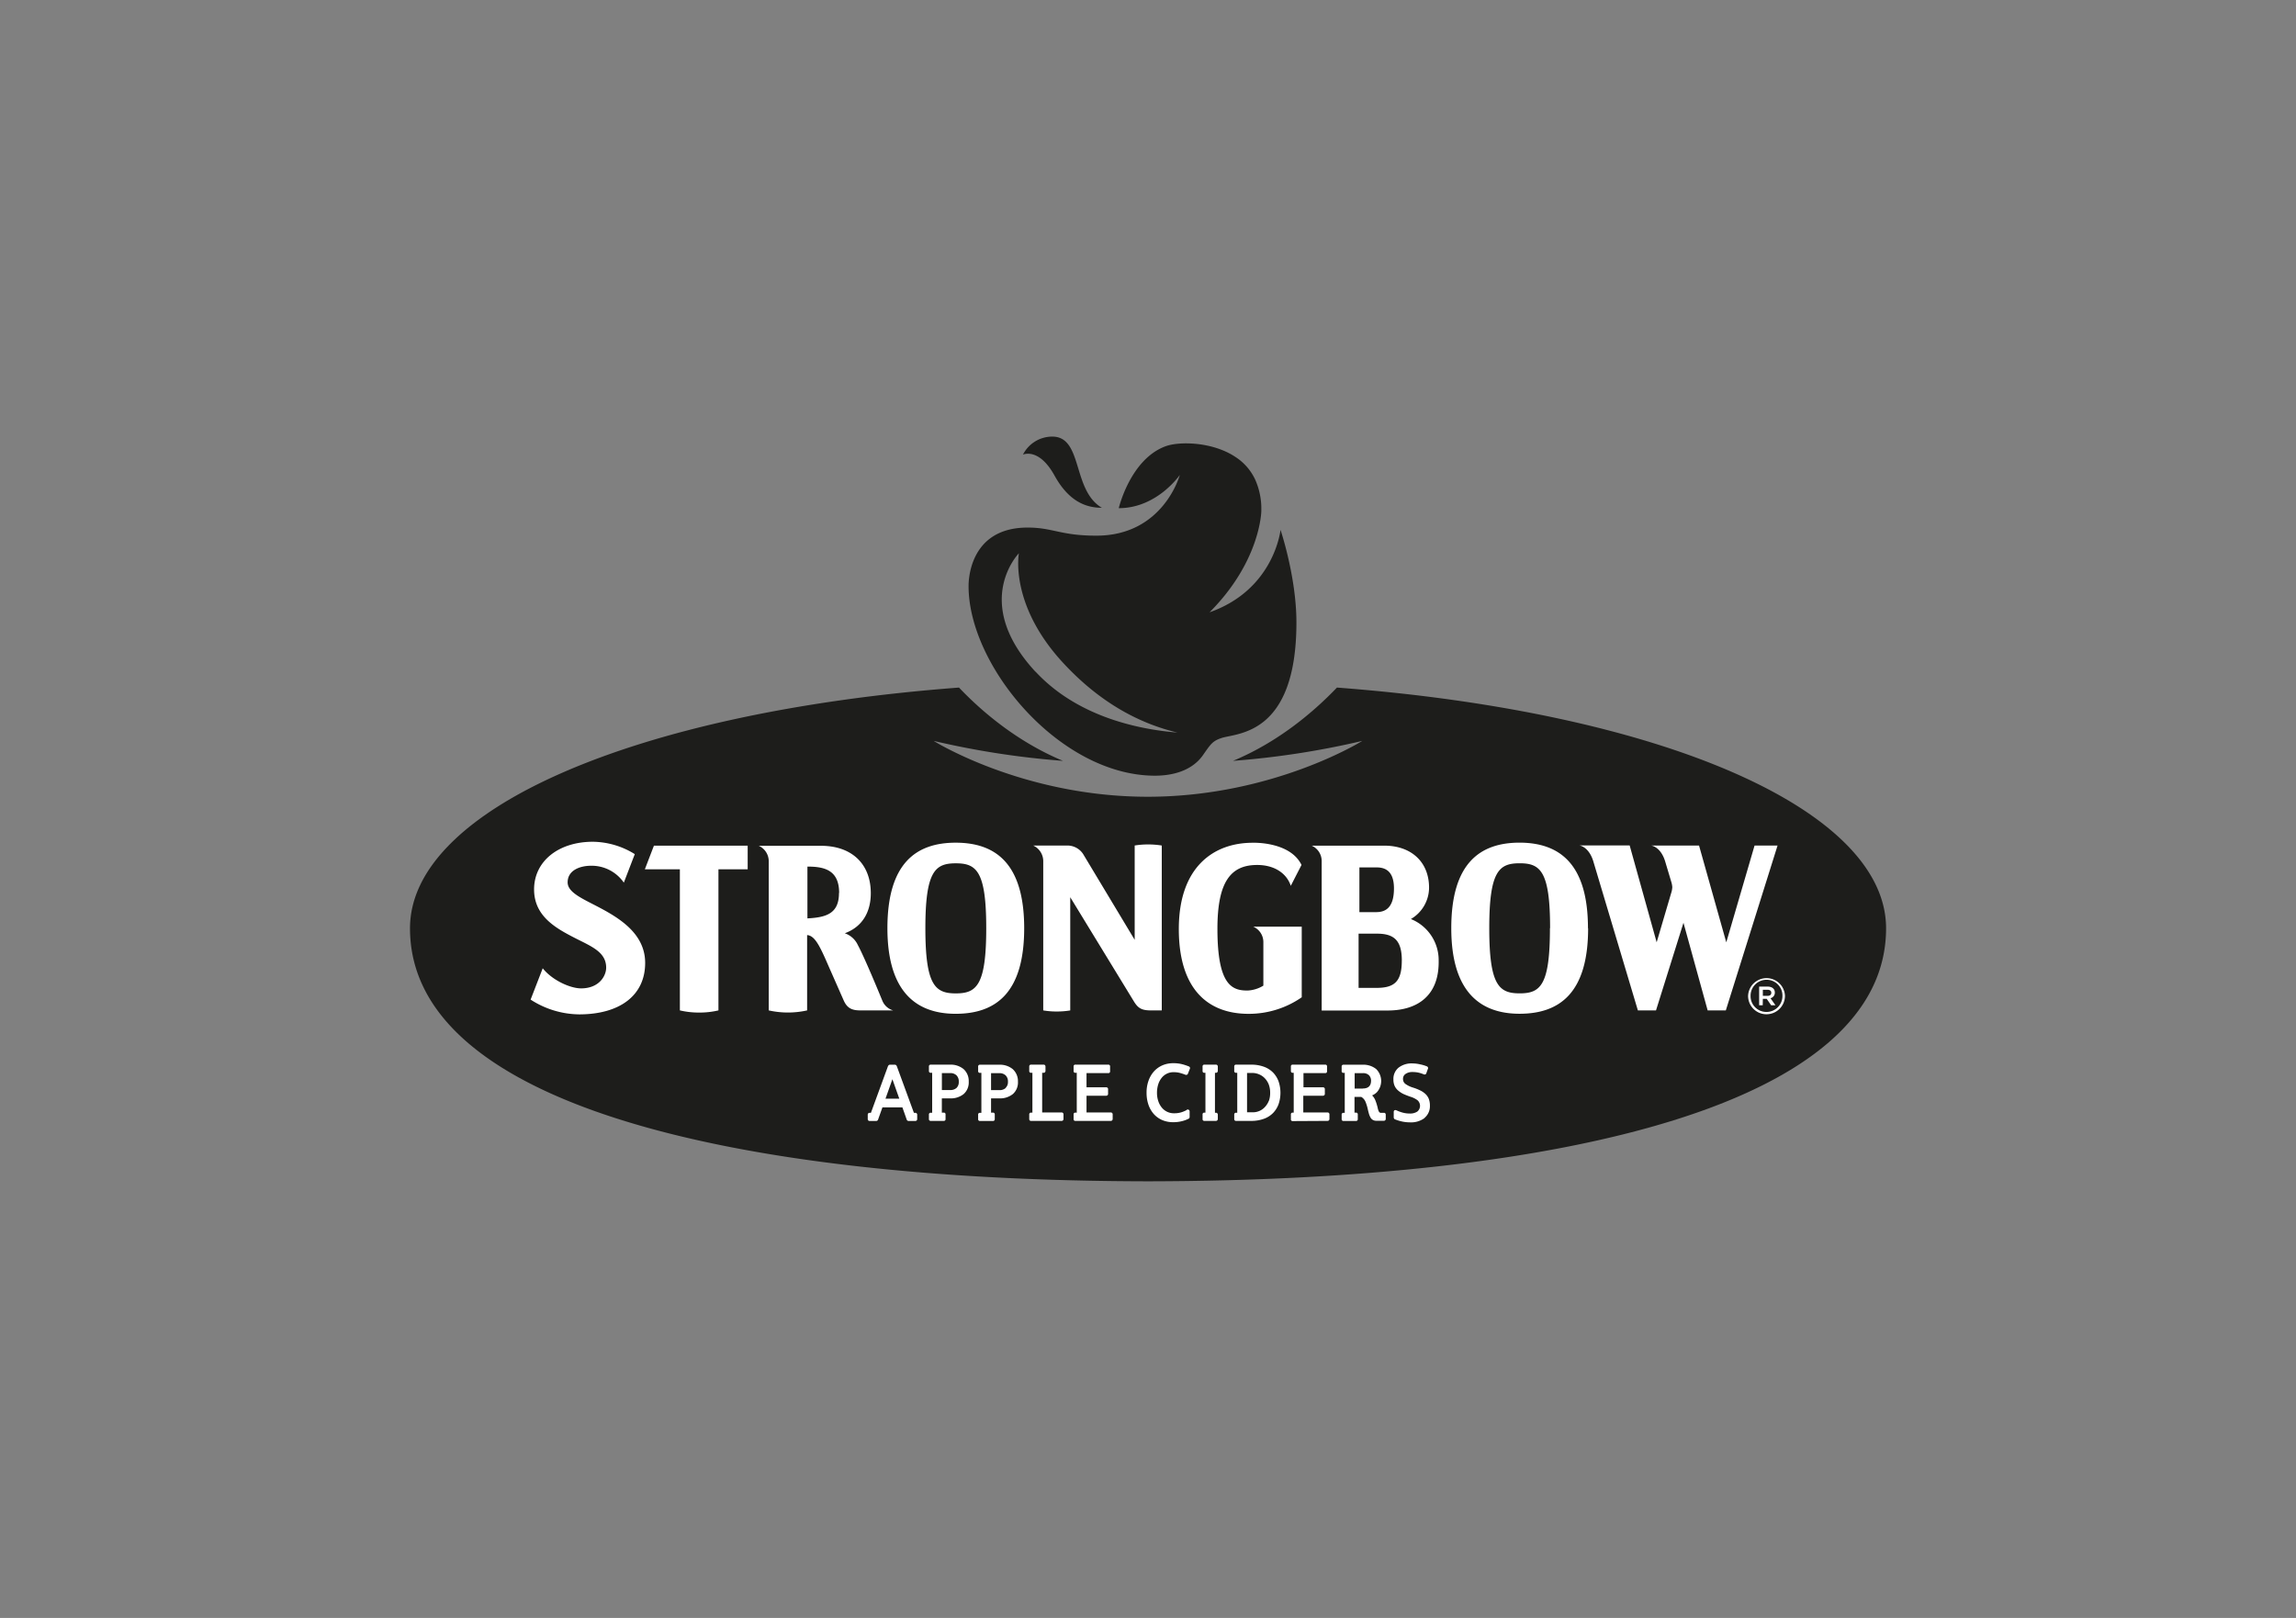
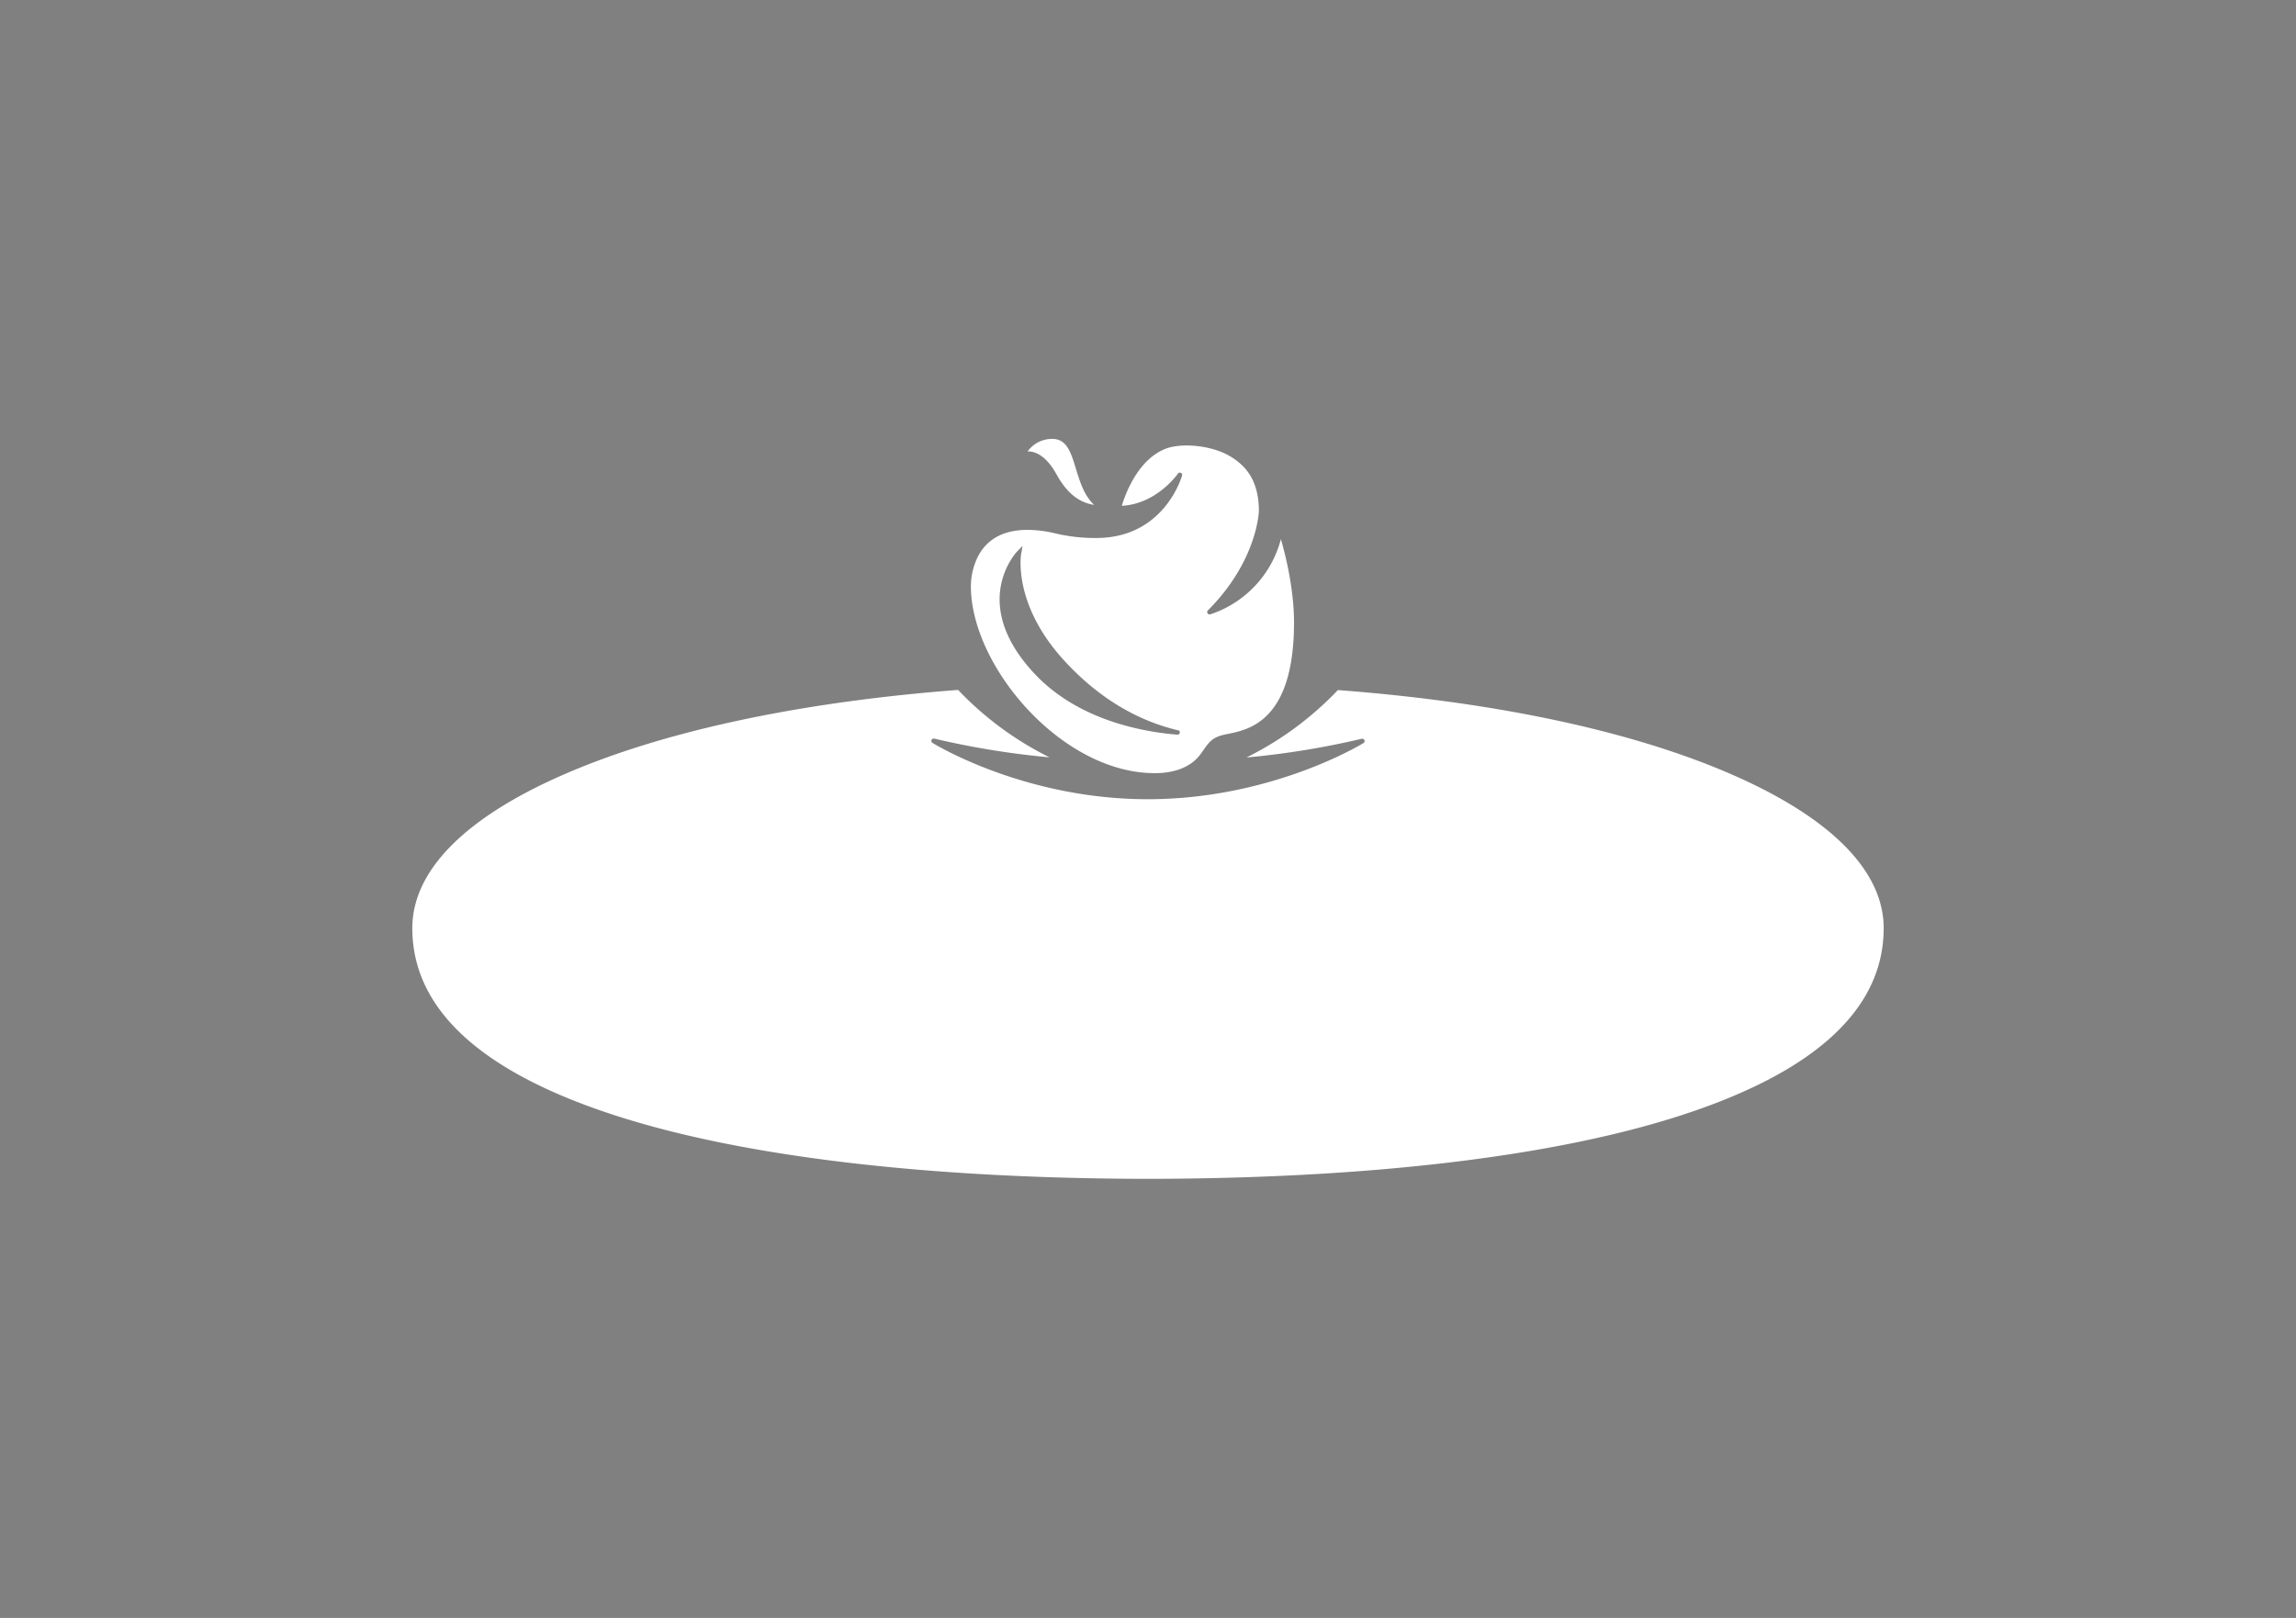
<svg xmlns="http://www.w3.org/2000/svg" id="Vrstva_1" data-name="Vrstva 1" viewBox="0 0 595.28 419.53">
  <rect x="0" y="0" width="595.28" height="419.53" fill="#808080" stroke="none" />
  <defs>
    <style>.cls-1{fill:#fff;}.cls-2{fill:#1d1d1b;}</style>
  </defs>
  <title>logo_konkurence</title>
  <path id="sprread_logo_0_15mm" data-name="sprread logo 0,15mm" class="cls-1" d="M266.53,117.05h-.1a7.76,7.76,0,0,1,6.39-3.24c3.77,0,4.82,3.44,6.15,7.79,1,3.27,2.1,6.9,4.71,9.32-4-.61-7.13-3.16-9.73-7.87C271.21,118.09,268.4,117.05,266.53,117.05Zm182.73,83.89c-25.7-11.27-61.1-18.89-102.39-22a84.26,84.26,0,0,1-23.71,17.48,214.93,214.93,0,0,0,29.9-4.86h.14a.6.6,0,0,1,.32,1.11c-.23.14-23.61,14.55-55.88,14.57S242,192.77,241.75,192.63a.59.59,0,0,1-.23-.74.58.58,0,0,1,.55-.37h.14a215.18,215.18,0,0,0,29.9,4.86,84.05,84.05,0,0,1-23.7-17.48c-41.3,3.14-76.7,10.76-102.4,22s-39.11,25-39.11,39.78c0,21.34,18.39,37.9,54.67,49.21,32.85,10.25,79.91,15.71,136.07,15.79,56.16-.08,103.21-5.54,136.07-15.79,36.27-11.31,54.67-27.87,54.67-49.21C488.38,225.92,474.85,212.16,449.26,200.94ZM251.72,152a17.61,17.61,0,0,1,1.84-7.72c2.38-4.57,6.71-6.88,12.86-6.88a31,31,0,0,1,7.15.9,44.36,44.36,0,0,0,10.69,1.2c17.65,0,22.17-16,22.21-16.19a.59.59,0,0,0-.33-.7.57.57,0,0,0-.25-.06.62.62,0,0,0-.5.27c-.05.08-5.5,7.89-14.54,8.33.82-2.75,4.13-12.18,11.63-14.89,3.17-1.12,8.6-1,13.11.55a17,17,0,0,1,6.75,4.14c2.46,2.53,4.05,6.21,4.05,11.54,0,.11-.37,12.94-13.25,25.82a.6.6,0,0,0,.43,1,.69.69,0,0,0,.2,0,28,28,0,0,0,18.33-19.51c1.16,4,3.4,12.95,3.4,21.57,0,25.48-11.59,27.82-17.16,28.94a18.23,18.23,0,0,0-1.94.46c-2.36.82-2.95,1.66-4.88,4.44l-.11.15c-3,4.23-8.15,5.12-12,5.12C275.3,200.51,251.72,172.75,251.72,152Zm53.71,37.37c-10.94-2.6-20.84-8.65-29.44-18-13.55-14.72-11.26-27.68-11.23-27.81l.37-2-1.39,1.41c-.13.13-12.64,13.24,4.3,31.53,11.33,12.24,28.17,15.27,37.2,16h.07a.6.6,0,0,0,.13-1.18Z" />
-   <path class="cls-2" d="M265.22,117.89a8.54,8.54,0,0,1,7.6-4.68c8,0,5.1,13.92,12.86,18.46-4.08,0-8.54-1.6-12.26-8.33C269.33,115.92,265.22,117.89,265.22,117.89Zm81.41,60.4c-6,6.27-15.16,14.09-26.94,19a218.71,218.71,0,0,0,33.51-5.17s-23.09,14.46-55.56,14.48-55.57-14.48-55.57-14.48a219,219,0,0,0,33.52,5.17c-11.78-4.91-21-12.73-26.95-19C164.11,184.68,106.3,210,106.3,240.72c0,45.45,83.12,65.44,191.34,65.6C405.85,306.16,489,286.17,489,240.72,489,210,431.17,184.68,346.63,178.29ZM251.12,152c0-.9-.09-15.2,15.3-15.2,6.61,0,8.51,2.1,17.84,2.1,17.4,0,21.63-15.75,21.63-15.75s-5.87,8.62-15.83,8.62c0,0,3-12.76,12.21-16.08,3.58-1.28,12.16-1.16,18.13,2.86a14,14,0,0,1,5,5.75,18.48,18.48,0,0,1,1.62,8h0c0,.08,0,.15,0,.22s-.2,13-13.42,26.25C330.41,152.86,332,137.4,332,137.4s4.12,12.18,4.12,24c0,29.53-15.62,28.63-19.51,30-2.21.76-2.69,1.49-4.69,4.37-2.95,4.23-8.13,5.37-12.49,5.37C274.8,201.11,251.12,172.8,251.12,152Zm17.36,22.16c11,11.85,27,15,36.81,15.8-10.74-2.55-20.78-8.44-29.74-18.17-13.95-15.14-11.38-28.33-11.38-28.33S251.73,156.12,268.48,174.2Z" />
  <g id="APPLE_CIDERS" data-name="APPLE CIDERS">
-     <path class="cls-1" d="M249.85,277.24a5.24,5.24,0,0,0-3.61-1.17h-4.9a.44.44,0,0,0-.5.49v1.13a.44.44,0,0,0,.5.49h.34v10.36h-.34a.44.44,0,0,0-.5.49v1.13a.44.44,0,0,0,.5.49h3.32a.43.43,0,0,0,.49-.49V289a.43.43,0,0,0-.49-.49h-.47v-3.7h2.05a5.32,5.32,0,0,0,3.62-1.13,4,4,0,0,0,1.3-3.22A4.17,4.17,0,0,0,249.85,277.24ZM248,282.1a2.32,2.32,0,0,1-1.67.55h-2.13v-4.39h2.13a2.25,2.25,0,0,1,1.66.58,2.19,2.19,0,0,1,.59,1.65A2.09,2.09,0,0,1,248,282.1Zm19.35,8.55a.44.44,0,0,1-.5-.49V289a.44.44,0,0,1,.5-.49h.32V278.18h-.32a.44.44,0,0,1-.5-.49v-1.13a.44.44,0,0,1,.5-.49h3.24a.44.44,0,0,1,.33.13.51.51,0,0,1,.14.36v1.13a.48.48,0,0,1-.14.35.45.45,0,0,1-.33.14h-.39v10.28h5.05a.46.46,0,0,1,.34.14.48.48,0,0,1,.14.35v1.21a.48.48,0,0,1-.14.35.42.42,0,0,1-.34.14Zm11.49,0a.43.43,0,0,1-.49-.49V289a.43.43,0,0,1,.49-.49h.33V278.18h-.33a.43.43,0,0,1-.49-.49v-1.13a.43.43,0,0,1,.49-.49h8.49a.43.43,0,0,1,.48.49v1.21a.43.43,0,0,1-.48.49h-5.63v3.68h5.1a.48.48,0,0,1,.35.13.45.45,0,0,1,.14.34v1.25a.42.42,0,0,1-.14.33.48.48,0,0,1-.35.14h-5.1v4.33H288a.46.46,0,0,1,.34.14.48.48,0,0,1,.14.35l0,1.21a.48.48,0,0,1-.14.35.42.42,0,0,1-.34.14Zm29.6-13.38-.44,1.11,0,0a.45.45,0,0,1-.47.34.44.44,0,0,1-.26-.06,12.08,12.08,0,0,0-1.45-.47,6.49,6.49,0,0,0-1.52-.17,3.89,3.89,0,0,0-3.17,1.54,5.18,5.18,0,0,0-.86,1.69,7.26,7.26,0,0,0-.3,2.13,6.59,6.59,0,0,0,.33,2.12,5.16,5.16,0,0,0,.91,1.69,4,4,0,0,0,1.4,1.1,4.09,4.09,0,0,0,1.77.39,6.53,6.53,0,0,0,1.81-.23,7.76,7.76,0,0,0,1.53-.64l-.08,0a.44.44,0,0,1,.32-.1.45.45,0,0,1,.34.14.48.48,0,0,1,.13.35v1.44a.46.46,0,0,1-.25.44,8.09,8.09,0,0,1-1.77.65,9.27,9.27,0,0,1-2.25.26,7.15,7.15,0,0,1-2.81-.54,6.23,6.23,0,0,1-2.19-1.56,7.13,7.13,0,0,1-1.4-2.42,9.39,9.39,0,0,1-.49-3.13,9,9,0,0,1,.5-3.09,7.26,7.26,0,0,1,1.43-2.45,6.42,6.42,0,0,1,2.21-1.57,7.1,7.1,0,0,1,2.8-.54,9.23,9.23,0,0,1,2.14.23,12.47,12.47,0,0,1,1.85.6l0,0a.44.44,0,0,1,.33.47A.45.45,0,0,1,308.43,277.27Zm3.83,13.38a.43.43,0,0,1-.48-.49V289a.43.43,0,0,1,.48-.49h.26V278.18h-.26a.43.43,0,0,1-.48-.49v-1.13a.43.43,0,0,1,.48-.49h3a.44.44,0,0,1,.33.13.51.51,0,0,1,.14.36v1.13a.48.48,0,0,1-.14.35.45.45,0,0,1-.33.14H315v10.36h.27a.42.42,0,0,1,.33.14.48.48,0,0,1,.14.35v1.13a.48.48,0,0,1-.14.35.42.42,0,0,1-.33.14Zm19.24-10.19a6.49,6.49,0,0,0-1.42-2.32,6.35,6.35,0,0,0-2.4-1.53,9.4,9.4,0,0,0-3.32-.54h-3.87a.44.44,0,0,0-.5.49v1.13a.44.44,0,0,0,.5.49h.28v10.36h-.28a.44.44,0,0,0-.5.49v1.13a.44.44,0,0,0,.5.49h3.87a9.4,9.4,0,0,0,3.32-.54,6.35,6.35,0,0,0,2.4-1.53,6.53,6.53,0,0,0,1.42-2.31,9.21,9.21,0,0,0,0-5.81Zm-2.55,5A5,5,0,0,1,328,287a4.18,4.18,0,0,1-3.18,1.42h-1.5v-10.2h1.26a4.58,4.58,0,0,1,1.9.38,4.29,4.29,0,0,1,1.49,1.05,4.89,4.89,0,0,1,1,1.62,5.92,5.92,0,0,1,.34,2.05A6.16,6.16,0,0,1,329,285.41Zm6.22,5.24a.43.43,0,0,1-.49-.49V289a.43.43,0,0,1,.49-.49h.24V278.18h-.24a.43.43,0,0,1-.49-.49v-1.13a.43.43,0,0,1,.49-.49h8.4a.43.43,0,0,1,.48.49v1.21a.43.43,0,0,1-.48.49h-5.63v3.68H343a.48.48,0,0,1,.35.13.45.45,0,0,1,.14.34v1.25a.42.42,0,0,1-.14.33.48.48,0,0,1-.35.14h-5.1v4.33h6.3a.46.46,0,0,1,.34.14.48.48,0,0,1,.14.35l0,1.21a.48.48,0,0,1-.14.35.44.44,0,0,1-.34.14Zm24-2a.42.42,0,0,0-.33-.14H358c-.24,0-.43-.15-.56-.46a3.88,3.88,0,0,1-.27-.93v0a2.28,2.28,0,0,0-.1-.36l0,0a11.09,11.09,0,0,0-.52-1.57,3.64,3.64,0,0,0-.81-1.2,3.8,3.8,0,0,0,1.25-.83,4.36,4.36,0,0,0-.19-6,5.29,5.29,0,0,0-3.59-1.12h-4.86a.44.44,0,0,0-.5.49v1.13a.44.44,0,0,0,.5.49h.3v10.36h-.3a.44.44,0,0,0-.5.49v1.13a.44.44,0,0,0,.5.49h3.18a.44.44,0,0,0,.5-.49V289a.44.44,0,0,0-.5-.49h-.35v-4.07h1.76a2.62,2.62,0,0,1,1.07,1.21,11.24,11.24,0,0,1,.63,2.05c.12.5.22.91.32,1.22a4.31,4.31,0,0,0,.38.87,1.53,1.53,0,0,0,.6.61,1.78,1.78,0,0,0,.93.22h1.94a.42.42,0,0,0,.33-.14.45.45,0,0,0,.14-.35V289A.45.45,0,0,0,359.13,288.68Zm-5.81-6.43h-2.15v-4h2.15a2.14,2.14,0,0,1,1.55.53,2,2,0,0,1,.55,1.51Q355.42,282.25,353.32,282.25Zm16,7.62a5.84,5.84,0,0,1-3.8,1.14,9.61,9.61,0,0,1-2.11-.23,11.36,11.36,0,0,1-1.81-.56h0a.37.37,0,0,1-.2-.19.56.56,0,0,1-.1-.27v-1.44c0-.33.16-.49.46-.49a.53.53,0,0,1,.24.06l0,0a10.1,10.1,0,0,0,1.64.6,6.78,6.78,0,0,0,1.78.23,3.36,3.36,0,0,0,2-.51,1.93,1.93,0,0,0,.07-2.91,5.73,5.73,0,0,0-1.86-.93c-.68-.24-1.26-.47-1.74-.68a6.13,6.13,0,0,1-1.31-.82,3.63,3.63,0,0,1-1-1.21,3.92,3.92,0,0,1-.36-1.74,3.77,3.77,0,0,1,1.33-3.09,5.5,5.5,0,0,1,3.63-1.1,9,9,0,0,1,2,.25,9.34,9.34,0,0,1,1.69.5l0,0a.49.49,0,0,1,.26.73l-.39,1.09a.43.43,0,0,1-.46.3.47.47,0,0,1-.28-.08,9,9,0,0,0-1.31-.41,7,7,0,0,0-1.53-.15,3,3,0,0,0-1.77.48,1.48,1.48,0,0,0-.68,1.3,1.56,1.56,0,0,0,.56,1.26,6.6,6.6,0,0,0,2.05,1,13,13,0,0,1,1.84.73,5.61,5.61,0,0,1,1.34.9,3.58,3.58,0,0,1,.88,1.27,4.81,4.81,0,0,1,.3,1.78A3.94,3.94,0,0,1,369.34,289.87Zm-131.7-1.19a.45.45,0,0,0-.34-.14h-.38l-4.45-12.14a.77.77,0,0,0-.19-.23.39.39,0,0,0-.27-.1h-1.34a.43.43,0,0,0-.27.1,1,1,0,0,0-.19.23l-4.44,12.14h-.35a.45.45,0,0,0-.34.14.48.48,0,0,0-.13.35v1.13a.48.48,0,0,0,.13.35.45.45,0,0,0,.34.14h1.75a.44.44,0,0,0,.28-.11.43.43,0,0,0,.17-.22l1.14-3.2h5.17l1.13,3.2a.4.4,0,0,0,.18.22.39.39,0,0,0,.27.11h1.79a.45.45,0,0,0,.34-.14.48.48,0,0,0,.13-.35V289A.48.48,0,0,0,237.64,288.68Zm-6.3-3.81h-1.79l1.79-5.05,1.79,5.05Zm31.24-7.63a5.24,5.24,0,0,0-3.61-1.17h-4.9a.44.44,0,0,0-.5.49v1.13a.44.44,0,0,0,.5.49h.34v10.36h-.34a.44.44,0,0,0-.5.49v1.13a.44.44,0,0,0,.5.49h3.31a.44.44,0,0,0,.5-.49V289a.44.44,0,0,0-.5-.49h-.46v-3.7H259a5.32,5.32,0,0,0,3.62-1.13,4,4,0,0,0,1.3-3.22A4.17,4.17,0,0,0,262.58,277.24Zm-1.86,4.86a2.32,2.32,0,0,1-1.67.55h-2.13v-4.39h2.13a2.25,2.25,0,0,1,1.66.58,2.19,2.19,0,0,1,.59,1.65A2.09,2.09,0,0,1,260.72,282.1Z" />
-   </g>
-   <path id="STRONGBOW" class="cls-1" d="M167.19,225.41h9.08V262a21.46,21.46,0,0,0,5,.56,21.23,21.23,0,0,0,5-.56V225.41h7.58v-6.12H169.54Zm160.36,18.85v11.32a8.61,8.61,0,0,1-4.1,1.27c-3.92,0-7.81-1.22-7.81-16,0-12.23,3.46-16.56,10.3-16.56,4.71,0,7.73,2.36,8.72,5.41l2.78-5.42c-3-6.14-12.66-5.75-12.66-5.75-10.07,0-19.15,6.22-19.15,22.36,0,15.67,7.59,22,18.08,22h.06a24,24,0,0,0,13.73-4.29V240.29H324.93A4.35,4.35,0,0,1,327.55,244.26Zm-160.28,5.43c0,8.35-6.47,13.34-17.14,13.34a23.55,23.55,0,0,1-12.56-3.83l3.14-8.12c2.52,3.16,7.19,5.21,9.94,5.21,4.74,0,6.51-3.29,6.51-5.36,0-4-3.66-5.45-7.92-7.61-5-2.56-10.77-5.66-10.77-12.69,0-7.28,6.28-12.36,15.27-12.36a21,21,0,0,1,10.84,3.21l-2.84,7.39a10.14,10.14,0,0,0-8.49-4.38c-2.81,0-6.08,1.13-6.08,4.31,0,2.44,3.34,4,7.22,6C160.07,237.74,167.27,241.8,167.27,249.69Zm98.27-9h0c0,16.75-7.33,22.16-17.7,22.19h-.06c-10.41,0-17.7-5.9-17.7-22.19h0c0-16.75,7.34-22.17,17.7-22.18h.06C258.21,218.54,265.54,224,265.54,240.71Zm-9.84,0c0-14.84-2.55-16.83-7.89-16.83s-7.89,2-7.89,16.83,2.54,16.9,7.89,16.9S255.7,255.57,255.7,240.69ZM231.56,262H223c-2.29,0-3.44-.72-4.28-2.64l-3.92-8.89c-2.2-5.07-3.51-7.86-5.54-8V262a22.78,22.78,0,0,1-9.95,0V223.32a4.4,4.4,0,0,0-2.58-4h16.13c8,0,12.91,4.72,12.91,12.29,0,4.67-2,8.64-6.74,10.39a5.79,5.79,0,0,1,3.39,3.07c1.92,3.57,6.17,14,6.34,14.4A4.32,4.32,0,0,0,231.56,262Zm-14-30.47c0-6-3.94-6.82-8.22-6.82h0v13.43C214.26,237.89,217.52,236.88,217.52,231.56Zm237.34-12.27-7.33,25.09-7.06-25.09H428.14s2.37.27,3.55,4l1.68,5.61a5.73,5.73,0,0,1,.2,1.18,5.65,5.65,0,0,1-.17,1.12l-3.88,13.17-7-25.11h-13s2.35.28,3.54,4L424.65,262h4.7l7.12-22.72L442.74,262h4.71l13.41-42.74Zm-43.15,21.42h0c0,16.75-7.35,22.16-17.71,22.19h-.06c-10.41,0-17.71-5.9-17.71-22.19h0c0-16.75,7.35-22.17,17.72-22.18H394C404.36,218.54,411.71,224,411.71,240.71Zm-9.86,0c0-14.84-2.55-16.83-7.89-16.83s-7.88,2-7.88,16.83,2.53,16.9,7.88,16.9S401.85,255.57,401.85,240.69Zm-107.7-21.44v24.46l-13.36-22.23a4.87,4.87,0,0,0-4.2-2.22h-8.76a4.46,4.46,0,0,1,2.61,4V262a21,21,0,0,0,3.5.29,22.24,22.24,0,0,0,3.5-.28V232.65l16.62,27.21c.94,1.45,1.81,2.14,4.19,2.14h2.92V219.25a21.18,21.18,0,0,0-3.52-.28A20.82,20.82,0,0,0,294.15,219.25ZM373,249.09c.07,4.06-1,7.25-3.24,9.49s-5.64,3.45-10,3.45H342.67V223.28a4.36,4.36,0,0,0-2.6-4h18.8c7.08,0,11.64,4.28,11.64,10.89a9.46,9.46,0,0,1-4.71,8.14A11.48,11.48,0,0,1,373,249.09Zm-20.55-12.57h4.28c2.09,0,4.68-.71,4.68-6.16,0-4.88-2.68-5.44-4.54-5.44h-4.42Zm11,12.58c0-5.13-1.9-7-6.44-7h-4.77v14.06h4.84C361.67,256.12,363.44,254.35,363.44,249.1ZM457.05,259h1l1.15,1.67h1.12l-1.29-1.83a1.47,1.47,0,0,0,1.13-1.48c0-1-.8-1.53-1.87-1.53h-2.2v4.84h.93Zm0-2.35h1.19c.63,0,1,.27,1,.79s-.36.79-1,.79h-1.19ZM458,263a4.8,4.8,0,0,0,4.79-4.79v0a4.79,4.79,0,0,0-9.57,0v0A4.76,4.76,0,0,0,458,263Zm-4.13-4.79a4.13,4.13,0,0,1,4.13-4.15,4.09,4.09,0,0,1,4.13,4.13v0A4.13,4.13,0,0,1,458,262.4a4.09,4.09,0,0,1-4.13-4.13Z" />
+     </g>
</svg>